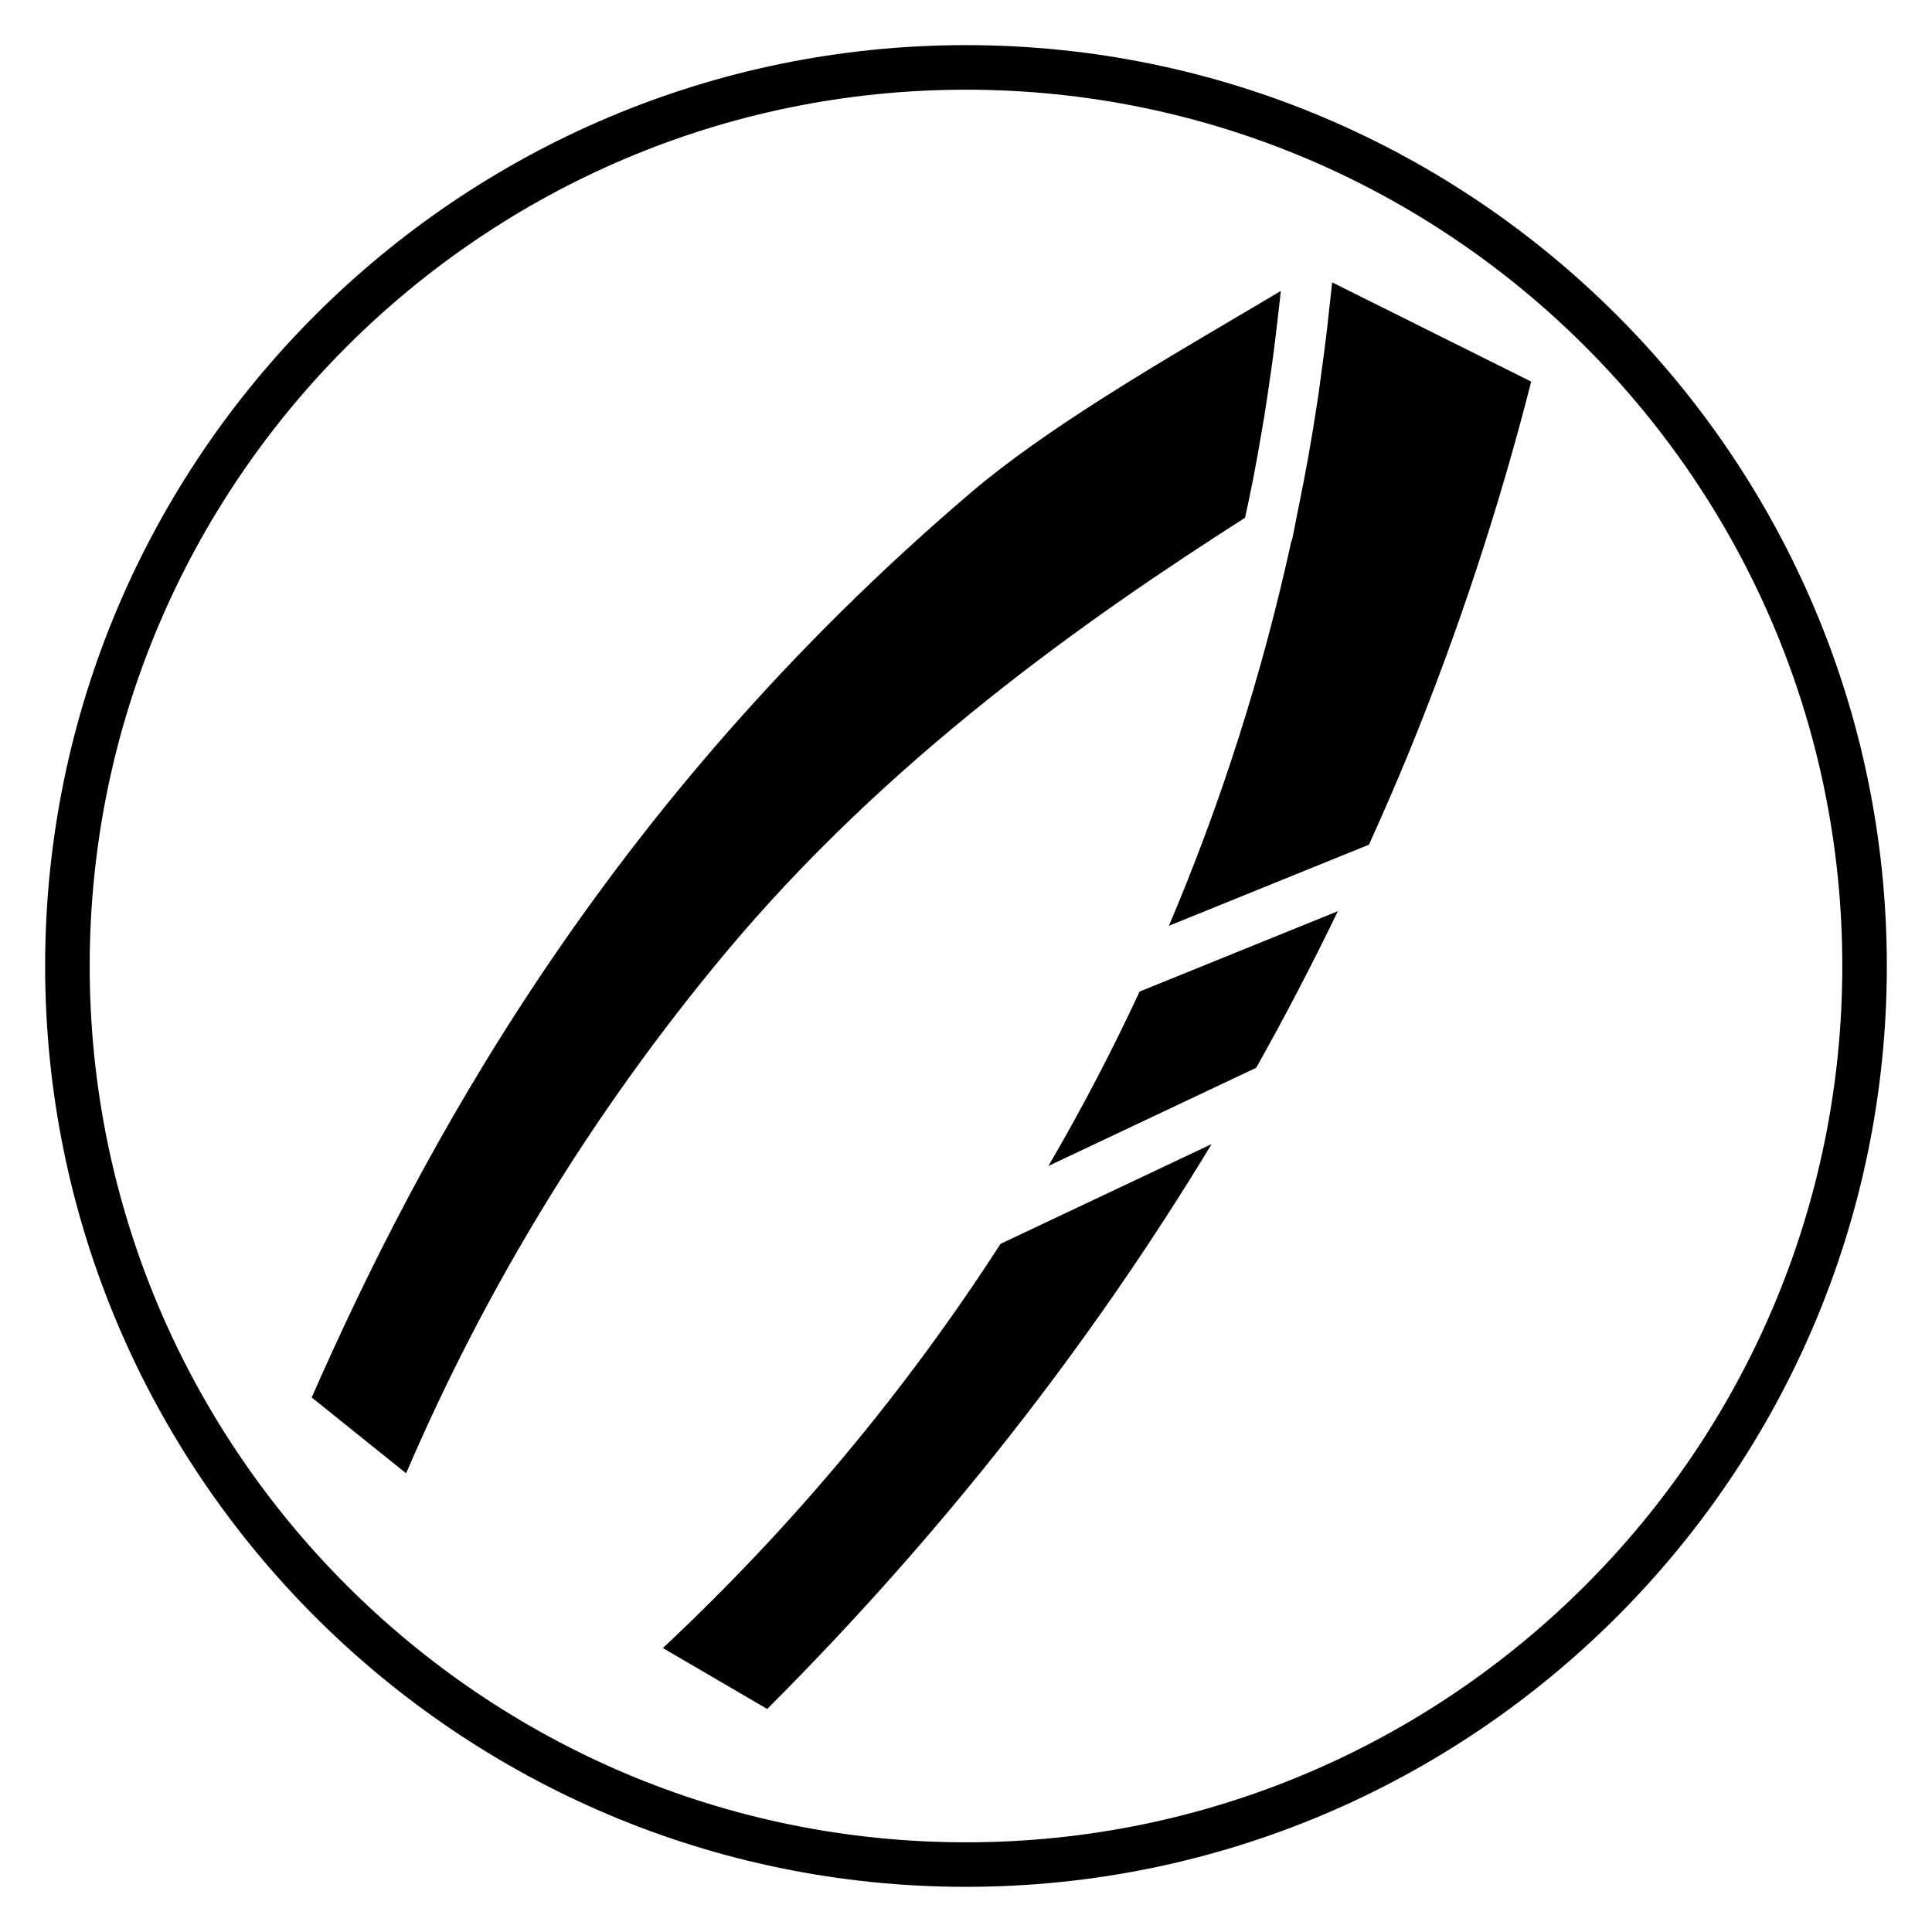
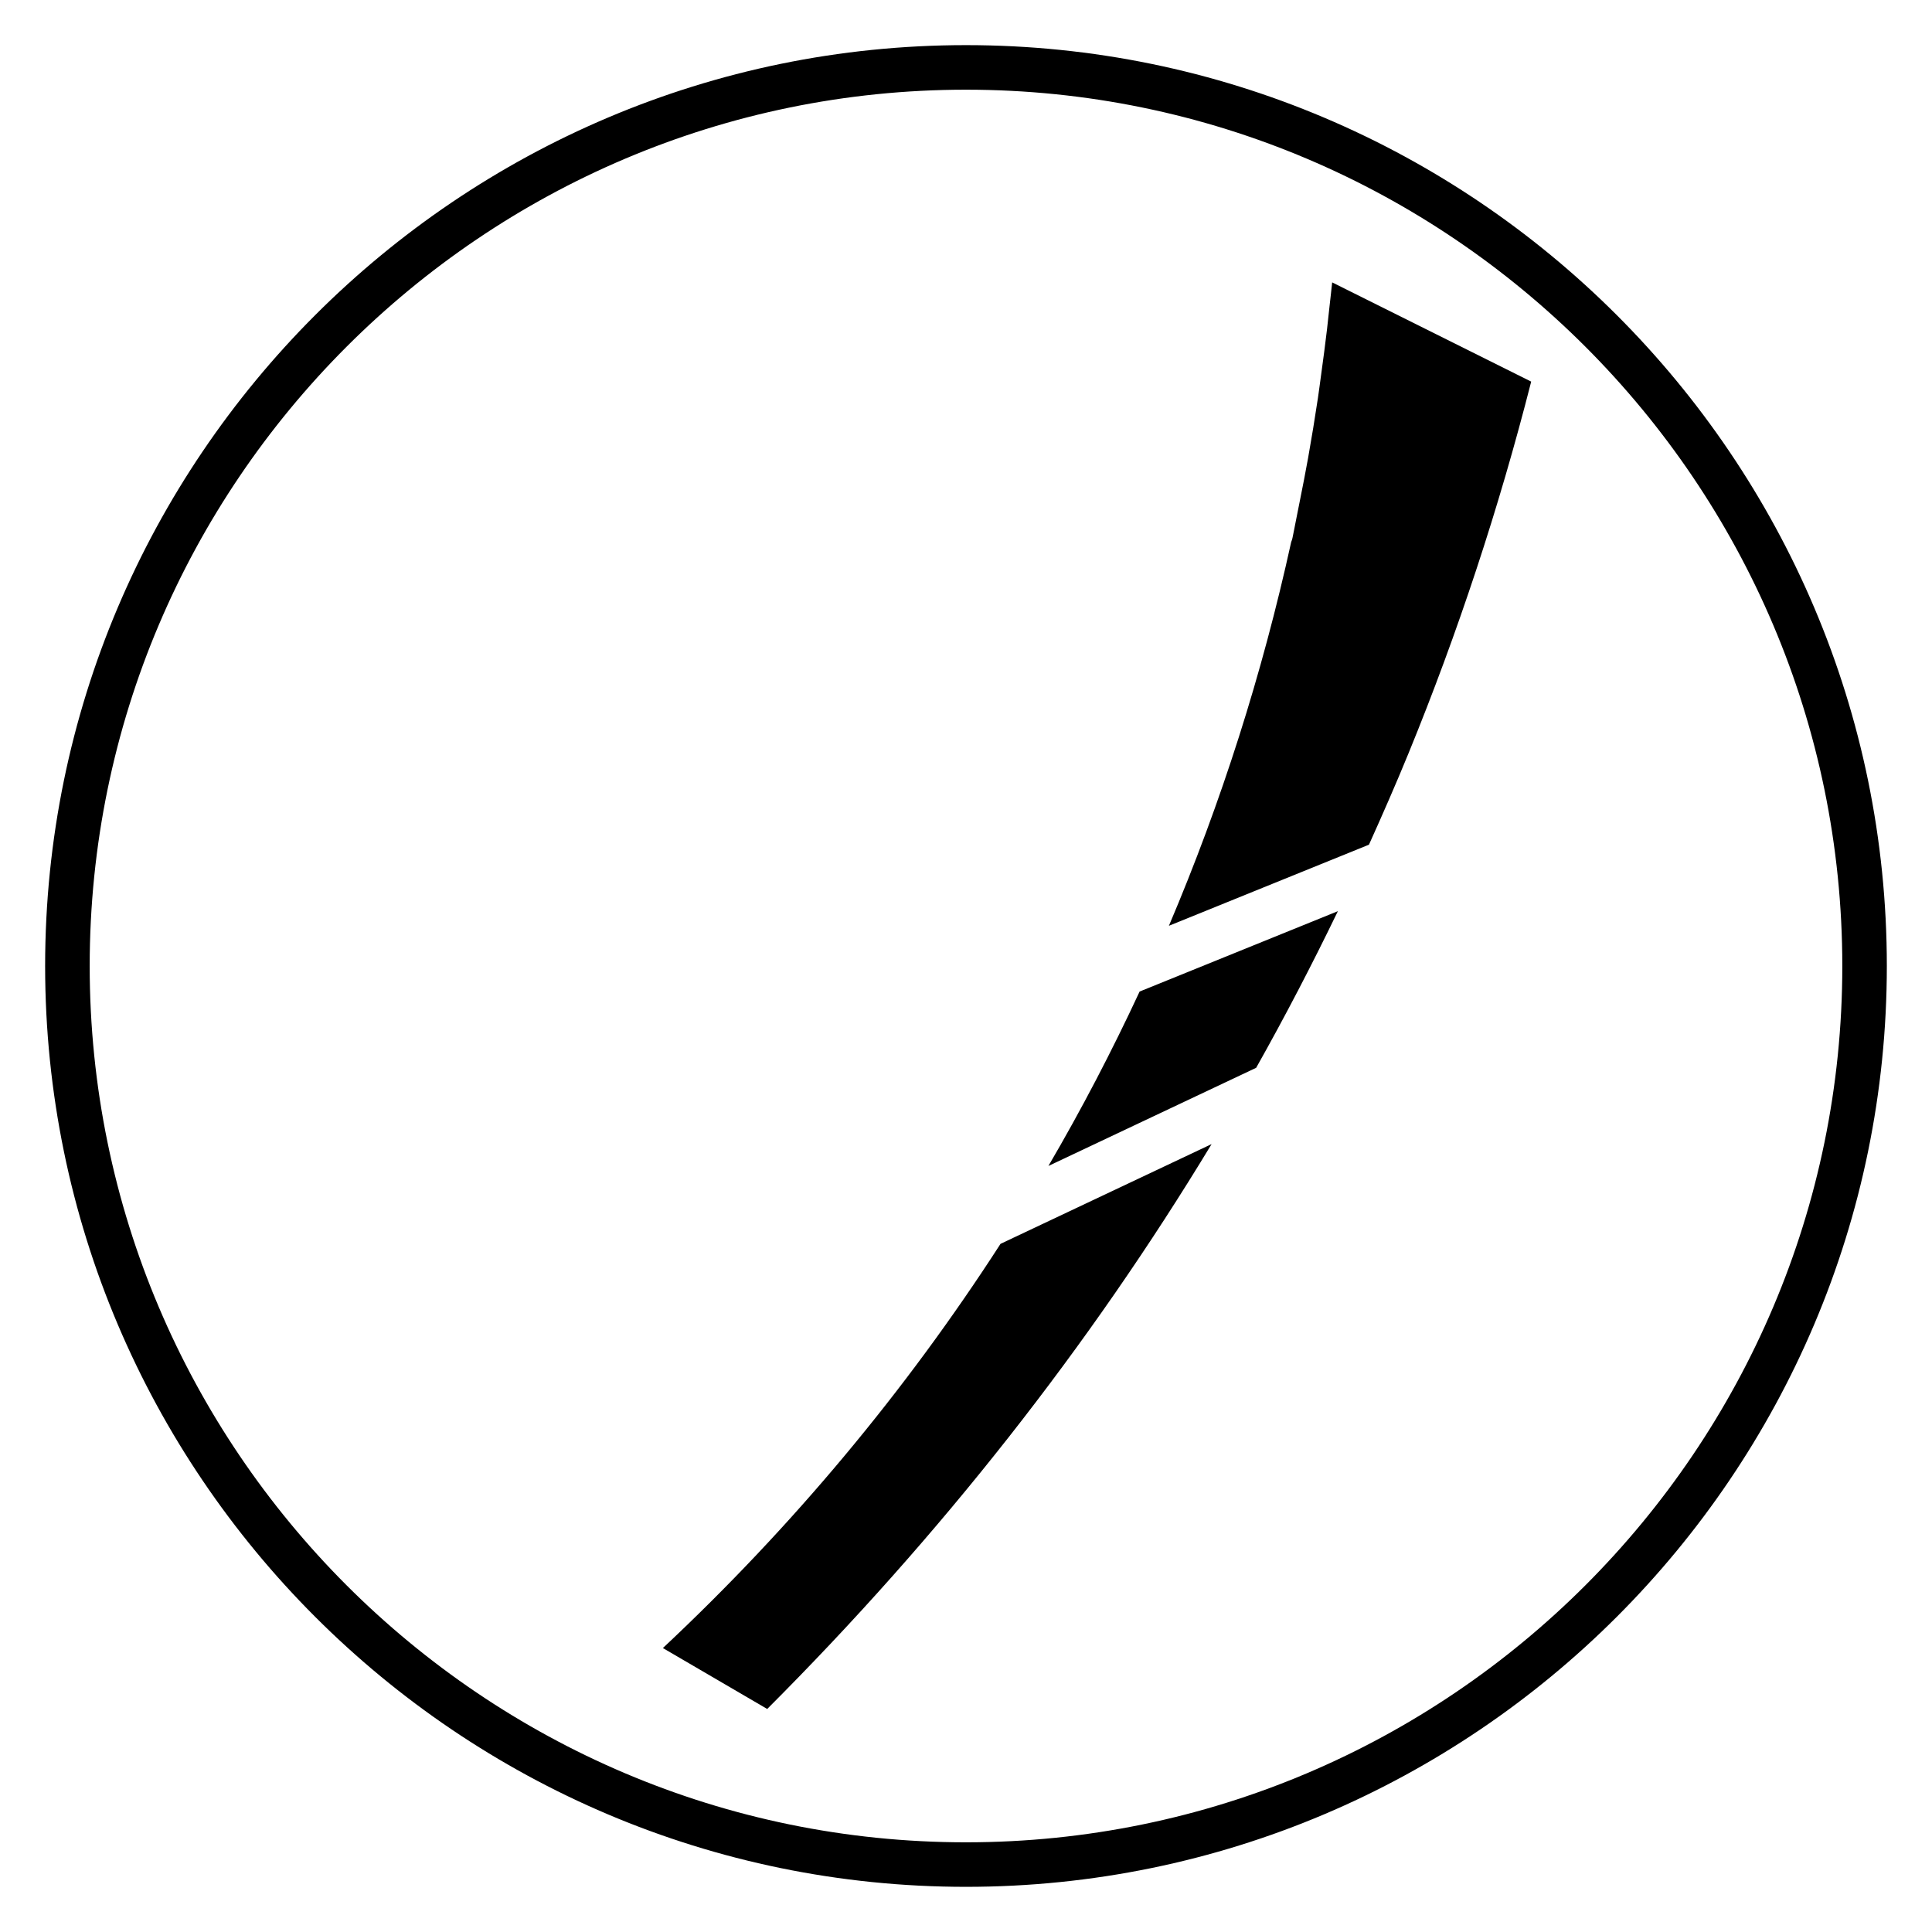
<svg xmlns="http://www.w3.org/2000/svg" fill="#000000" width="800px" height="800px" version="1.1" viewBox="144 144 512 512">
  <g>
    <path d="m400 644.03c-134.56 0-244.04-109.47-244.04-244.03 0-134.56 109.47-244.04 244.04-244.04 134.56 0 244.03 109.47 244.03 244.03 0 134.56-109.47 244.04-244.03 244.04zm0-476.26c-128.05 0-232.23 104.18-232.23 232.23s104.18 232.23 232.23 232.23 232.23-104.18 232.23-232.23c-0.004-128.05-104.18-232.23-232.23-232.23z" />
-     <path d="m476.11 270.88c0.844-4.359 1.613-8.742 2.356-13.121 0.18-1.086 0.379-2.172 0.551-3.258 0.594-3.648 1.125-7.309 1.648-10.973 0.242-1.715 0.504-3.43 0.73-5.148 0.418-3.133 0.781-6.273 1.145-9.414 0.246-2.133 0.516-4.262 0.734-6.394 0.051-0.488 0.086-0.977 0.137-1.465-3.914 2.344-8.043 4.773-12.285 7.277-22.625 13.34-50.777 29.945-69.578 45.945-98.086 83.484-146.78 176.06-174.95 240.01l25.027 20.102c21.273-49.621 49.59-95.832 84.25-137.46 43.141-51.809 96.125-88.996 138.08-115.77 0.656-3.086 1.332-6.172 1.934-9.27 0.086-0.359 0.156-0.711 0.223-1.062z" />
    <path d="m409.15 473.63c-25.188 39.047-55.184 74.988-89.48 107.12l27.648 16.145c45.98-45.992 85.344-96.078 117.77-149.7z" />
    <path d="m446.01 406.77c-7.352 15.809-15.402 31.242-24.168 46.219l55.055-26.012c7.668-13.617 14.867-27.465 21.656-41.508z" />
    <path d="m496.38 224.79c-0.227 2.137-0.453 4.269-0.699 6.402-0.473 4.027-1.008 8.047-1.562 12.059-0.285 2.051-0.539 4.102-0.844 6.152-0.801 5.32-1.664 10.629-2.609 15.922-0.691 3.894-1.469 7.758-2.238 11.629-0.336 1.68-0.648 3.363-1 5.039-0.32 1.531-0.582 3.078-0.914 4.602-0.074 0.355-0.195 0.688-0.332 1.02-7.664 34.93-18.523 69.051-32.41 101.73l53.016-21.496c3.621-8.023 7.156-16.082 10.492-24.234 13.047-31.867 23.969-64.969 32.5-98.484l-52.742-26.293c-0.195 1.988-0.445 3.969-0.656 5.949z" />
  </g>
</svg>